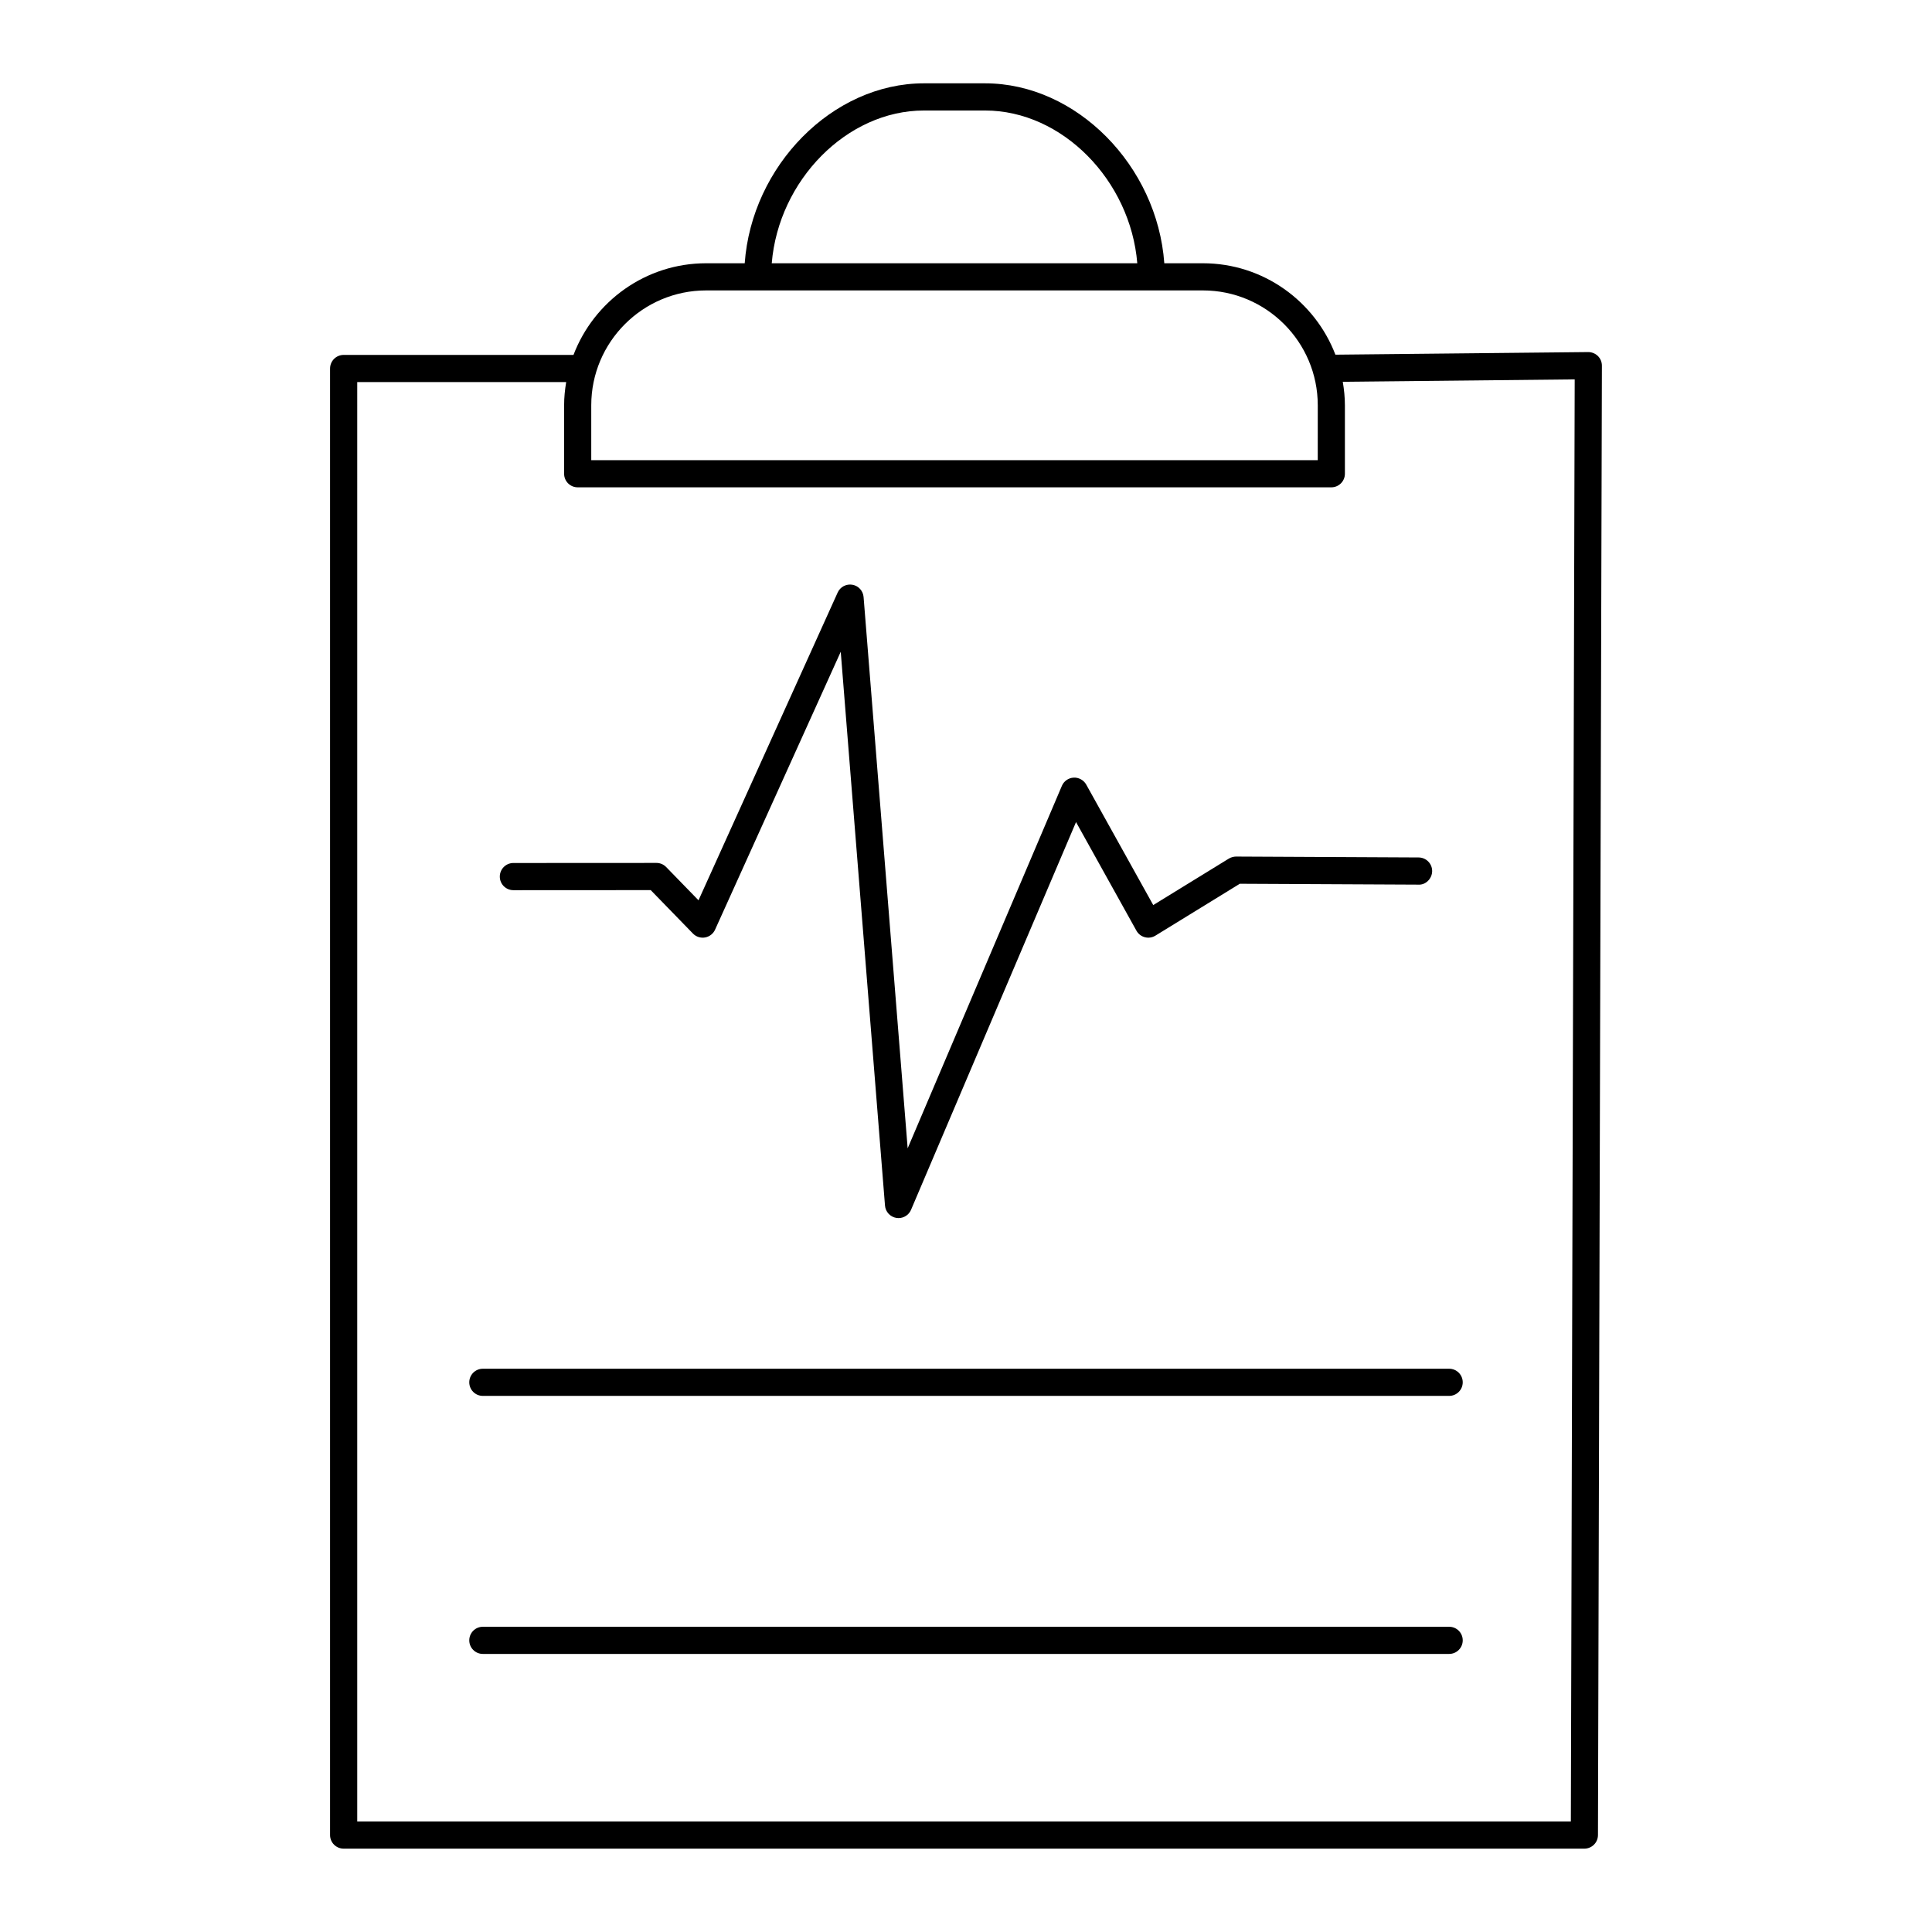
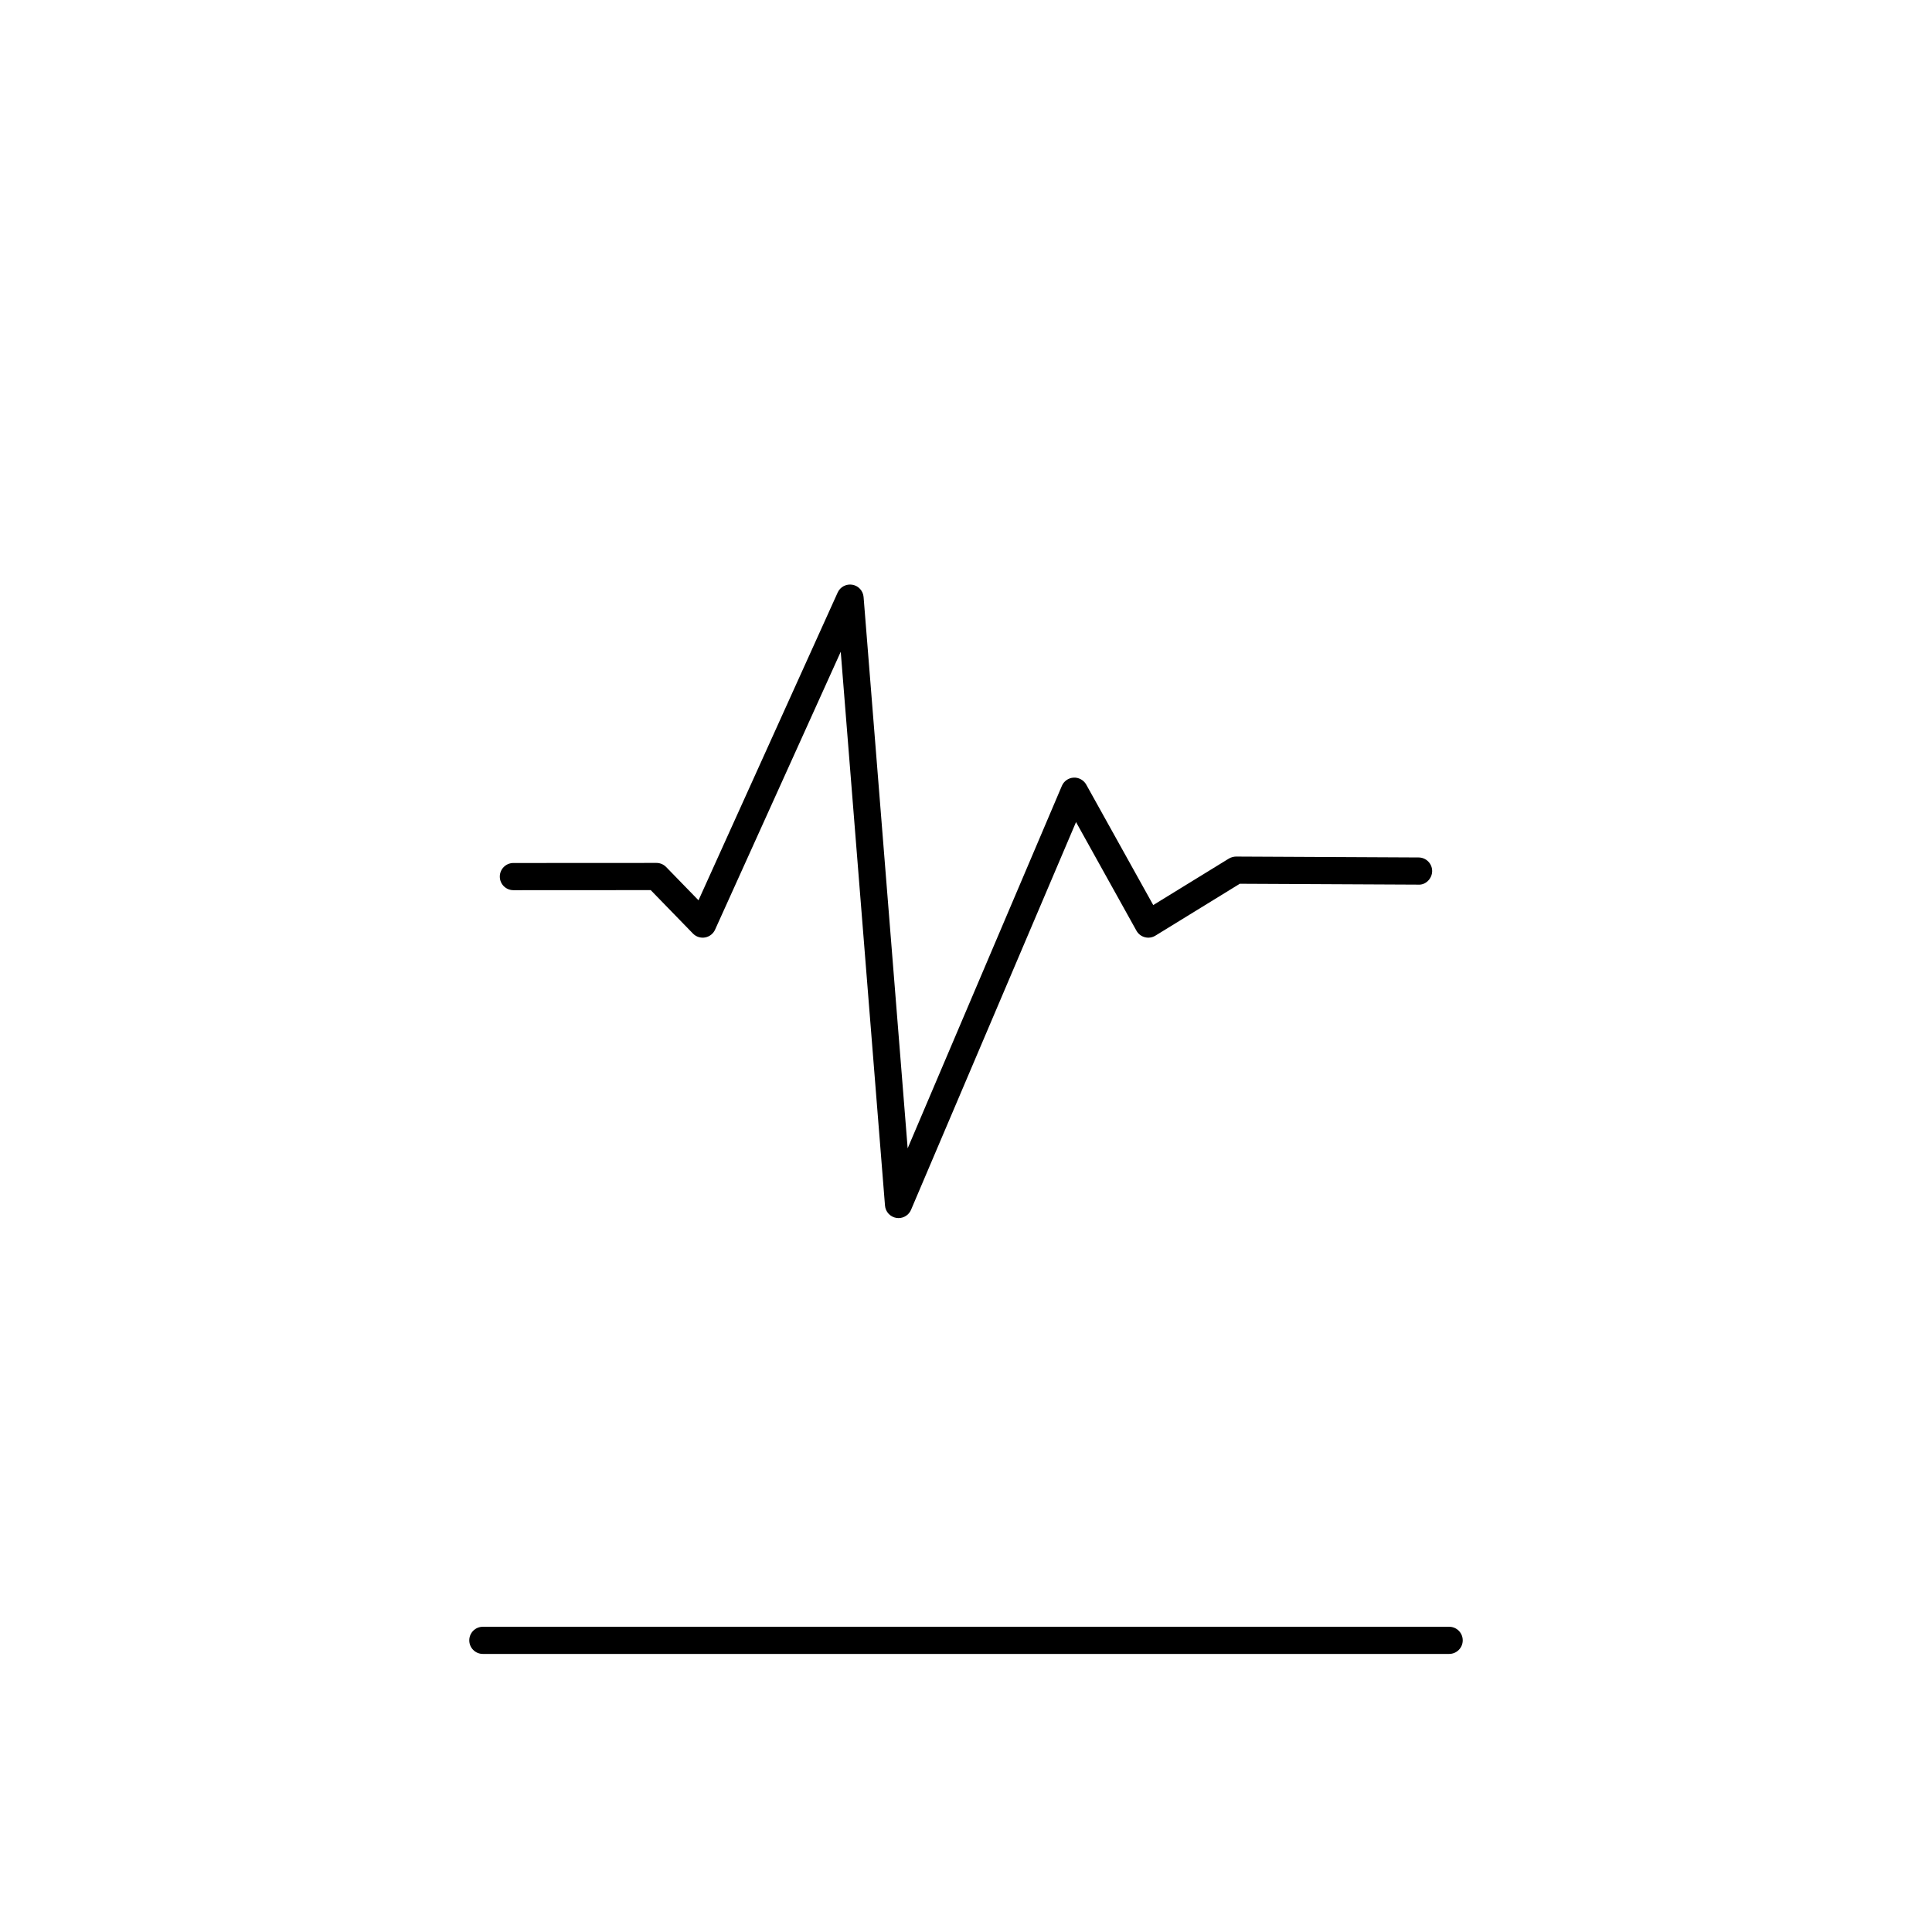
<svg xmlns="http://www.w3.org/2000/svg" fill="#000000" width="800px" height="800px" version="1.1" viewBox="144 144 512 512">
  <g>
    <path d="m280.05 379.91h0.004l36.395-0.02 11.191 11.512c0.828 0.855 2.031 1.242 3.203 1.035 1.172-0.207 2.164-0.977 2.656-2.062l33.305-73.652 11.73 146.77c0.133 1.652 1.375 3 3.012 3.266 0.191 0.031 0.387 0.047 0.578 0.047 1.422 0 2.742-0.848 3.309-2.188l43.727-102.76 16.008 28.785c0.477 0.859 1.281 1.484 2.234 1.73 0.945 0.25 1.957 0.102 2.793-0.414l22.367-13.75 47.359 0.23c1.887 0.121 3.606-1.594 3.617-3.582s-1.594-3.606-3.582-3.617l-48.387-0.238c-0.543-0.008-1.328 0.18-1.902 0.531l-20.043 12.32-17.758-31.926c-0.668-1.203-2.023-1.926-3.336-1.844-1.371 0.07-2.582 0.918-3.121 2.184l-40.867 96.055-11.68-146.1c-0.129-1.637-1.352-2.977-2.969-3.258-1.633-0.273-3.223 0.566-3.898 2.062l-36.883 81.562-8.566-8.812c-0.68-0.695-1.605-1.09-2.578-1.09h-0.004l-37.914 0.02c-1.984 0-3.594 1.613-3.594 3.602-0.004 1.988 1.609 3.598 3.594 3.598z" />
-     <path d="m231.47 241.66v388.65c0 1.988 1.609 3.598 3.598 3.598h328.81c1.98 0 3.59-1.605 3.598-3.59l1.043-389.41c0.004-0.961-0.379-1.887-1.066-2.562-0.684-0.68-1.664-1.051-2.574-1.043l-66.984 0.691c-5.414-14.141-19.094-24.227-35.121-24.227h-10.223c-1.848-25.785-23.223-47.684-47.5-47.684h-16.195c-24.277 0-45.648 21.898-47.5 47.684h-10.223c-16.051 0-29.746 10.117-35.152 24.289h-60.906c-1.992 0-3.602 1.613-3.602 3.602zm157.39-68.375h16.195c20.457 0 38.531 18.535 40.336 40.484h-96.871c1.809-21.949 19.883-40.484 40.34-40.484zm-57.723 47.68h131.64c16.789 0 30.445 13.656 30.445 30.445l-0.004 14.539h-192.53v-14.539c0-16.789 13.656-30.445 30.445-30.445zm-92.465 24.293h55.371c-0.332 2.008-0.547 4.055-0.547 6.152v18.137c0 1.988 1.609 3.598 3.598 3.598h199.72c1.988 0 3.598-1.609 3.598-3.598v-18.137c0-2.129-0.219-4.203-0.562-6.234l61.461-0.637-1.02 382.17h-321.62z" />
-     <path d="m528.04 506.73h-256.08c-1.988 0-3.598 1.609-3.598 3.598s1.609 3.598 3.598 3.598h256.08c1.988 0 3.598-1.609 3.598-3.598 0.004-1.984-1.605-3.598-3.594-3.598z" />
    <path d="m528.04 575.11h-256.08c-1.988 0-3.598 1.609-3.598 3.598s1.609 3.598 3.598 3.598h256.08c1.988 0 3.598-1.609 3.598-3.598 0.004-1.988-1.605-3.598-3.594-3.598z" />
  </g>
</svg>